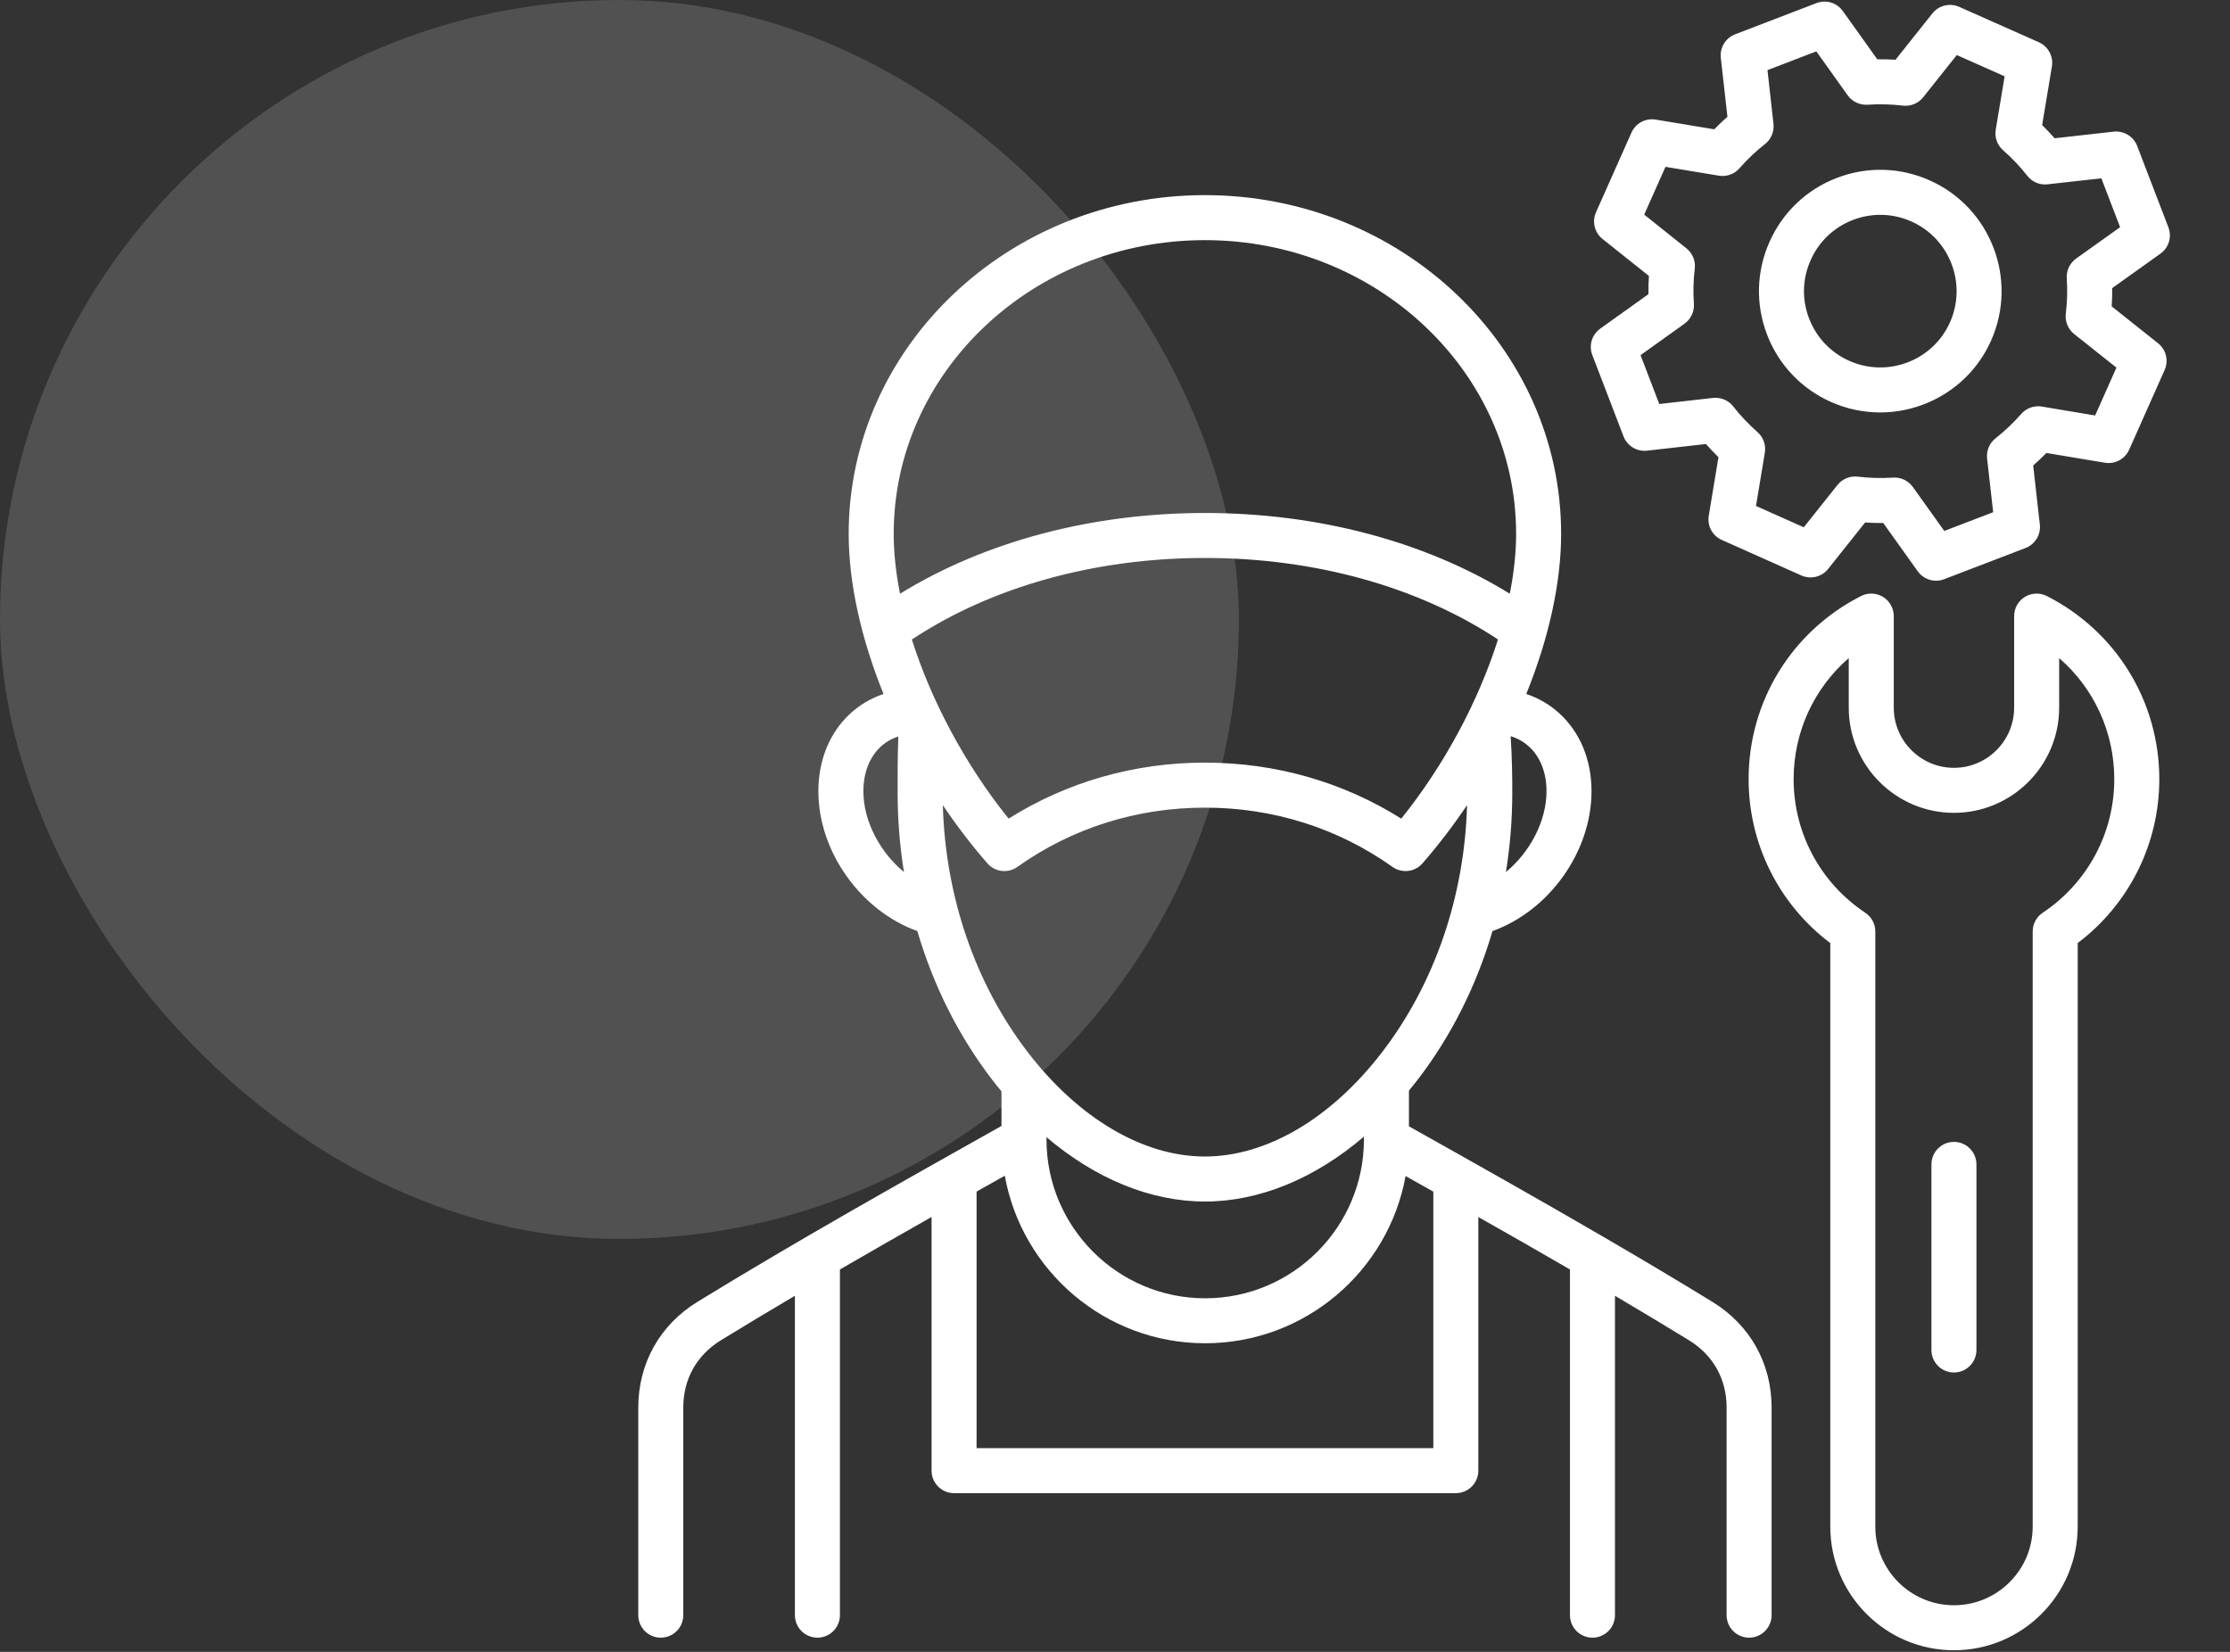
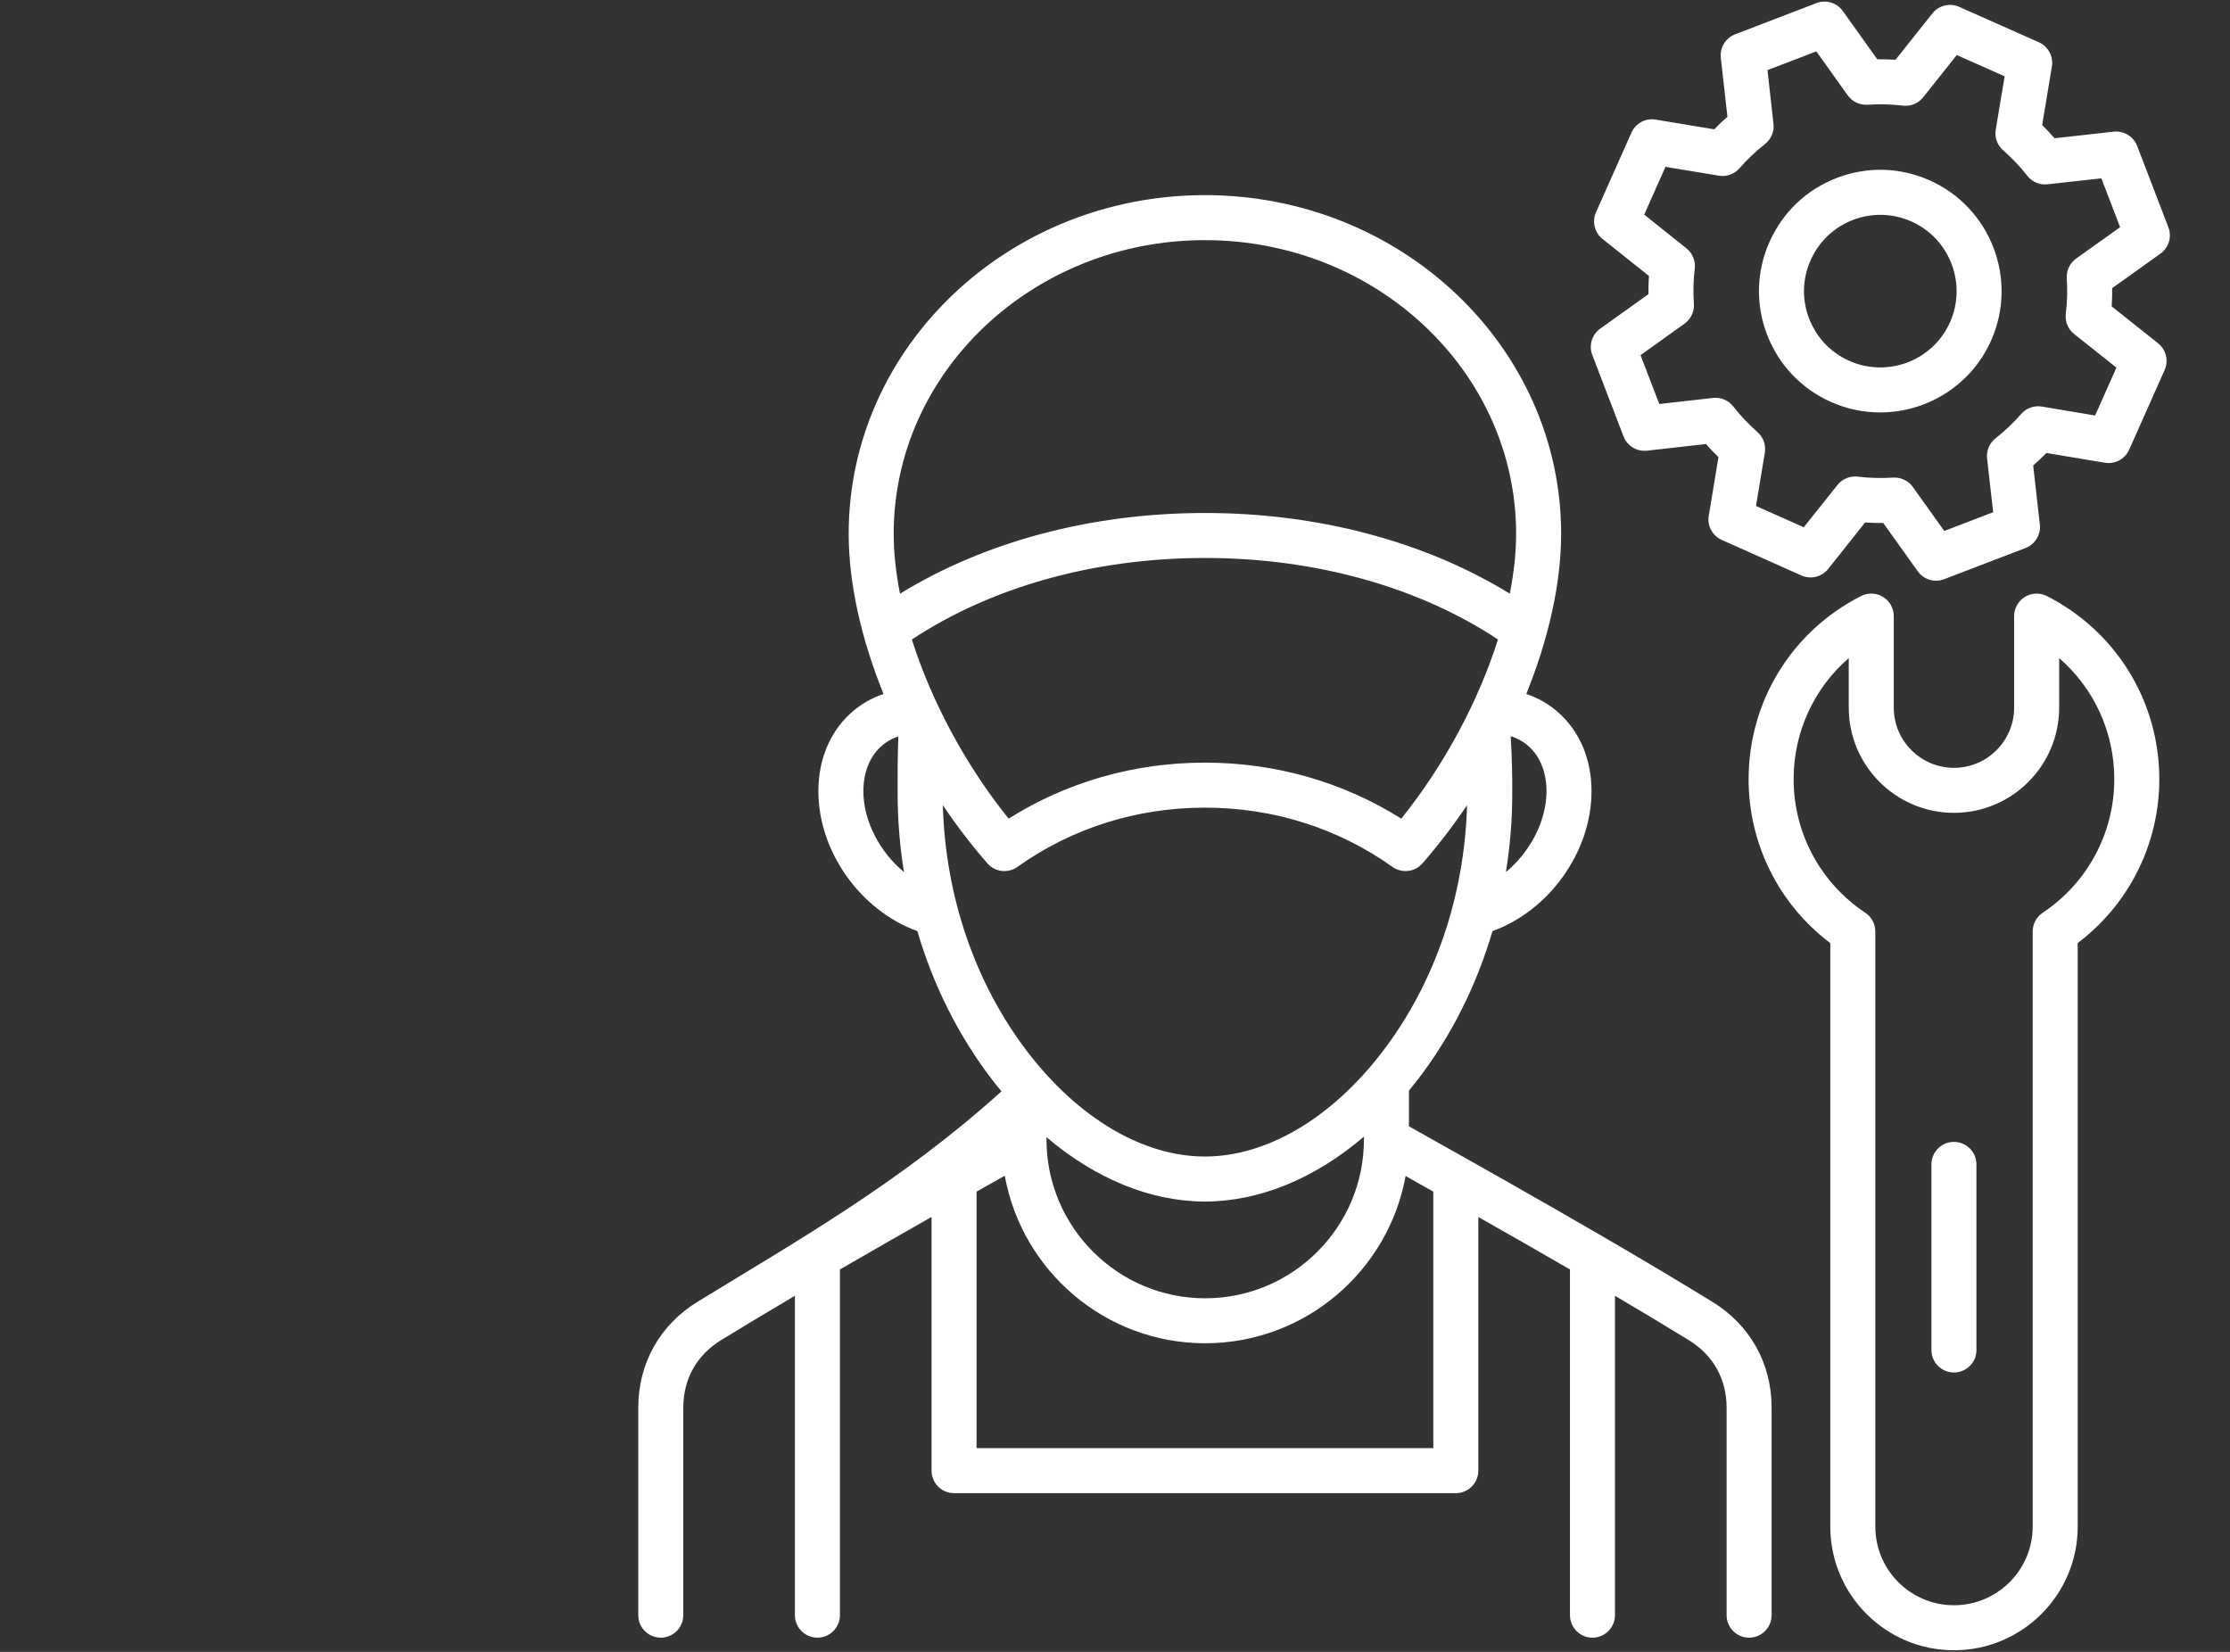
<svg xmlns="http://www.w3.org/2000/svg" width="54" height="40" viewBox="0 0 54 40" fill="none">
  <rect x="0" y="0" width="54" height="40" fill="#333333" stroke="none" />
-   <rect width="30" height="30" rx="15" fill="white" fill-opacity="0.15" />
-   <path d="M41.464 31.523C40.599 30.992 39.715 30.467 38.824 29.949C38.823 29.948 38.822 29.948 38.821 29.947C37.259 29.038 35.675 28.147 34.118 27.274V26.41C34.19 26.322 34.262 26.233 34.332 26.142C35.145 25.083 35.756 23.86 36.141 22.546C37.509 22.055 38.539 20.629 38.539 19.158C38.539 18.398 38.26 17.727 37.754 17.268C37.523 17.058 37.253 16.903 36.959 16.805C37.499 15.472 37.803 14.126 37.803 12.925C37.803 8.403 33.933 4.725 29.177 4.725C24.421 4.725 20.551 8.403 20.551 12.925C20.551 14.126 20.855 15.471 21.395 16.805C21.093 16.906 20.817 17.068 20.582 17.286C20.089 17.743 19.817 18.408 19.817 19.158C19.817 20.629 20.847 22.055 22.214 22.546C22.599 23.86 23.21 25.083 24.023 26.142C24.097 26.239 24.174 26.334 24.251 26.427V27.265C21.791 28.646 19.255 30.073 16.892 31.522C15.979 32.081 15.456 33.015 15.456 34.085V39.111C15.456 39.412 15.7 39.656 16.001 39.656C16.302 39.656 16.546 39.412 16.546 39.111V34.085C16.546 33.393 16.871 32.813 17.462 32.451C18.047 32.092 18.645 31.734 19.249 31.377V39.111C19.249 39.412 19.493 39.656 19.794 39.656C20.095 39.656 20.339 39.412 20.339 39.111V30.74C21.074 30.314 21.816 29.89 22.558 29.469V35.612C22.558 35.913 22.802 36.157 23.103 36.157H35.253C35.554 36.157 35.798 35.913 35.798 35.612V29.47C36.539 29.889 37.281 30.312 38.017 30.74V39.111C38.017 39.412 38.261 39.656 38.562 39.656C38.863 39.656 39.107 39.412 39.107 39.111V31.377C39.709 31.733 40.307 32.091 40.895 32.452C41.485 32.813 41.81 33.393 41.81 34.085V39.111C41.81 39.412 42.054 39.656 42.355 39.656C42.656 39.656 42.9 39.412 42.9 39.111V34.085C42.9 33.015 42.377 32.081 41.464 31.523ZM25.341 27.578C25.341 27.577 25.341 27.576 25.341 27.575V27.537C26.524 28.541 27.861 29.095 29.177 29.095C30.498 29.095 31.842 28.537 33.028 27.524V27.584V27.587V27.593C33.028 29.713 31.304 31.438 29.183 31.438C27.065 31.438 25.341 29.713 25.341 27.593V27.578ZM22.081 15.486C24.007 14.211 26.509 13.511 29.177 13.511C31.846 13.511 34.348 14.21 36.274 15.485C35.802 16.975 34.978 18.523 33.932 19.823C32.52 18.935 30.886 18.467 29.177 18.467C27.469 18.467 25.836 18.935 24.424 19.823C23.377 18.523 22.553 16.975 22.081 15.486ZM37.449 19.158C37.449 19.887 37.047 20.636 36.466 21.117C36.568 20.487 36.62 19.844 36.62 19.195C36.62 18.846 36.616 18.35 36.581 17.827C36.746 17.877 36.895 17.96 37.022 18.076C37.298 18.325 37.449 18.709 37.449 19.158ZM29.177 5.815C33.333 5.815 36.713 9.004 36.713 12.925C36.713 13.383 36.66 13.871 36.56 14.376C34.505 13.111 31.916 12.422 29.177 12.422C26.438 12.422 23.85 13.112 21.794 14.377C21.694 13.872 21.641 13.383 21.641 12.925C21.641 9.004 25.021 5.815 29.177 5.815ZM20.907 19.158C20.907 18.715 21.055 18.334 21.323 18.085C21.447 17.97 21.592 17.886 21.753 17.834C21.735 18.347 21.735 18.803 21.736 19.124V19.195C21.736 19.844 21.788 20.487 21.89 21.117C21.309 20.636 20.907 19.887 20.907 19.158ZM22.831 19.497C23.162 19.989 23.523 20.462 23.91 20.906C24.094 21.117 24.408 21.155 24.637 20.992C25.955 20.053 27.525 19.557 29.177 19.557C30.831 19.557 32.401 20.053 33.719 20.992C33.815 21.06 33.925 21.093 34.035 21.093C34.188 21.093 34.339 21.029 34.446 20.906C34.833 20.462 35.194 19.988 35.525 19.497C35.464 21.707 34.74 23.821 33.468 25.478C32.235 27.084 30.671 28.005 29.177 28.005C27.683 28.005 26.12 27.084 24.887 25.478C23.615 23.821 22.892 21.708 22.831 19.497ZM34.708 35.067H23.648V28.854C23.876 28.726 24.103 28.598 24.331 28.47C24.746 30.774 26.763 32.527 29.183 32.527C31.602 32.527 33.619 30.778 34.037 28.478C34.261 28.603 34.484 28.729 34.708 28.855V35.067ZM49.565 14.433C49.396 14.347 49.195 14.355 49.033 14.454C48.872 14.553 48.773 14.729 48.773 14.918V17.135C48.773 17.939 48.119 18.593 47.315 18.593C46.512 18.593 45.858 17.939 45.858 17.135V14.918C45.858 14.729 45.759 14.553 45.598 14.454C45.436 14.355 45.235 14.347 45.066 14.433C43.386 15.287 42.343 16.986 42.343 18.868C42.343 20.436 43.077 21.899 44.321 22.837V36.967C44.321 38.618 45.664 39.961 47.315 39.961C48.968 39.961 50.312 38.618 50.312 36.967V22.836C51.554 21.898 52.288 20.436 52.288 18.868C52.288 16.986 51.244 15.287 49.565 14.433ZM49.465 22.102C49.313 22.203 49.222 22.373 49.222 22.555V36.967C49.222 38.017 48.367 38.871 47.315 38.871C46.265 38.871 45.411 38.017 45.411 36.967V22.555C45.411 22.373 45.32 22.203 45.168 22.102C44.081 21.379 43.433 20.171 43.433 18.868C43.433 17.723 43.928 16.663 44.768 15.936V17.136C44.768 18.54 45.911 19.683 47.315 19.683C48.72 19.683 49.863 18.54 49.863 17.136V15.936C50.703 16.663 51.198 17.723 51.198 18.868C51.198 20.17 50.55 21.379 49.465 22.102ZM52.258 8.312L51.135 7.419C51.145 7.271 51.149 7.124 51.147 6.977L52.316 6.142C52.518 5.998 52.597 5.735 52.508 5.504L51.752 3.534C51.663 3.303 51.429 3.161 51.183 3.188L49.753 3.348C49.655 3.236 49.554 3.13 49.451 3.029L49.687 1.611C49.728 1.366 49.598 1.124 49.371 1.023L47.442 0.166C47.215 0.065 46.949 0.13 46.794 0.324L45.9 1.447C45.752 1.438 45.605 1.434 45.459 1.436L44.624 0.267C44.48 0.065 44.218 -0.014 43.986 0.075L42.016 0.831C41.785 0.92 41.642 1.154 41.67 1.401L41.83 2.828C41.719 2.925 41.613 3.026 41.511 3.131L40.092 2.896C39.848 2.855 39.606 2.985 39.506 3.212L38.648 5.139C38.547 5.366 38.612 5.632 38.806 5.787L39.929 6.682C39.919 6.828 39.916 6.975 39.918 7.123L38.749 7.959C38.547 8.104 38.469 8.366 38.558 8.597L39.314 10.567C39.403 10.799 39.637 10.94 39.883 10.913L41.31 10.752C41.406 10.861 41.507 10.967 41.613 11.071L41.378 12.489C41.337 12.733 41.467 12.974 41.694 13.075L43.621 13.935C43.848 14.036 44.114 13.971 44.269 13.777L45.164 12.652C45.309 12.662 45.456 12.666 45.603 12.664L46.439 13.834C46.543 13.98 46.71 14.062 46.882 14.062C46.948 14.062 47.014 14.05 47.077 14.026L49.049 13.27C49.281 13.181 49.423 12.947 49.395 12.7L49.234 11.272C49.345 11.175 49.452 11.073 49.554 10.969L50.97 11.205C51.215 11.246 51.457 11.116 51.558 10.89L52.417 8.96C52.518 8.733 52.453 8.466 52.258 8.312ZM50.734 10.061L49.443 9.845C49.257 9.814 49.067 9.882 48.943 10.025C48.757 10.237 48.549 10.435 48.322 10.614C48.174 10.73 48.097 10.915 48.118 11.103L48.265 12.403L47.081 12.857L46.32 11.792C46.217 11.649 46.052 11.564 45.876 11.564C45.865 11.564 45.854 11.565 45.842 11.565C45.55 11.584 45.262 11.576 44.989 11.542C44.8 11.519 44.613 11.595 44.495 11.743L43.679 12.768L42.522 12.252L42.736 10.961C42.767 10.775 42.699 10.587 42.558 10.463C42.339 10.269 42.141 10.06 41.972 9.843C41.855 9.693 41.669 9.615 41.48 9.636L40.18 9.783L39.726 8.6L40.791 7.838C40.945 7.727 41.031 7.545 41.018 7.357C40.998 7.069 41.005 6.783 41.039 6.507C41.062 6.318 40.986 6.132 40.838 6.014L39.815 5.197L40.33 4.04L41.623 4.254C41.809 4.285 41.999 4.217 42.123 4.074C42.307 3.862 42.515 3.665 42.74 3.488C42.889 3.372 42.966 3.187 42.945 2.999L42.8 1.698L43.983 1.244L44.743 2.309C44.853 2.463 45.036 2.548 45.225 2.536C45.503 2.516 45.79 2.524 46.08 2.558C46.267 2.58 46.453 2.503 46.57 2.356L47.384 1.333L48.543 1.848L48.327 3.14C48.296 3.328 48.365 3.518 48.509 3.642C48.715 3.821 48.912 4.028 49.093 4.258C49.209 4.407 49.394 4.485 49.582 4.463L50.885 4.318L51.339 5.501L50.274 6.261C50.12 6.371 50.034 6.554 50.047 6.743C50.067 7.023 50.059 7.309 50.024 7.595C50.001 7.783 50.077 7.97 50.226 8.088L51.25 8.902L50.734 10.061ZM46.728 4.368C46.012 4.048 45.215 4.027 44.482 4.307C43.749 4.588 43.169 5.138 42.85 5.855C42.53 6.571 42.509 7.368 42.789 8.101C43.07 8.834 43.62 9.414 44.337 9.733C44.725 9.906 45.13 9.987 45.529 9.987C46.654 9.987 47.73 9.338 48.215 8.246C48.874 6.766 48.207 5.026 46.728 4.368ZM47.22 7.803C46.806 8.733 45.712 9.152 44.781 8.738C44.329 8.537 43.984 8.172 43.807 7.711C43.63 7.251 43.644 6.749 43.846 6.298C44.046 5.847 44.411 5.502 44.872 5.325C45.086 5.243 45.31 5.202 45.533 5.202C45.788 5.202 46.044 5.256 46.284 5.363C46.284 5.363 46.285 5.363 46.285 5.363C47.215 5.777 47.634 6.872 47.22 7.803ZM47.86 28.196V32.69C47.86 32.991 47.616 33.235 47.315 33.235C47.014 33.235 46.77 32.991 46.77 32.69V28.196C46.77 27.895 47.014 27.651 47.315 27.651C47.616 27.651 47.86 27.895 47.86 28.196Z" fill="white" />
+   <path d="M41.464 31.523C40.599 30.992 39.715 30.467 38.824 29.949C38.823 29.948 38.822 29.948 38.821 29.947C37.259 29.038 35.675 28.147 34.118 27.274V26.41C34.19 26.322 34.262 26.233 34.332 26.142C35.145 25.083 35.756 23.86 36.141 22.546C37.509 22.055 38.539 20.629 38.539 19.158C38.539 18.398 38.26 17.727 37.754 17.268C37.523 17.058 37.253 16.903 36.959 16.805C37.499 15.472 37.803 14.126 37.803 12.925C37.803 8.403 33.933 4.725 29.177 4.725C24.421 4.725 20.551 8.403 20.551 12.925C20.551 14.126 20.855 15.471 21.395 16.805C21.093 16.906 20.817 17.068 20.582 17.286C20.089 17.743 19.817 18.408 19.817 19.158C19.817 20.629 20.847 22.055 22.214 22.546C22.599 23.86 23.21 25.083 24.023 26.142C24.097 26.239 24.174 26.334 24.251 26.427C21.791 28.646 19.255 30.073 16.892 31.522C15.979 32.081 15.456 33.015 15.456 34.085V39.111C15.456 39.412 15.7 39.656 16.001 39.656C16.302 39.656 16.546 39.412 16.546 39.111V34.085C16.546 33.393 16.871 32.813 17.462 32.451C18.047 32.092 18.645 31.734 19.249 31.377V39.111C19.249 39.412 19.493 39.656 19.794 39.656C20.095 39.656 20.339 39.412 20.339 39.111V30.74C21.074 30.314 21.816 29.89 22.558 29.469V35.612C22.558 35.913 22.802 36.157 23.103 36.157H35.253C35.554 36.157 35.798 35.913 35.798 35.612V29.47C36.539 29.889 37.281 30.312 38.017 30.74V39.111C38.017 39.412 38.261 39.656 38.562 39.656C38.863 39.656 39.107 39.412 39.107 39.111V31.377C39.709 31.733 40.307 32.091 40.895 32.452C41.485 32.813 41.81 33.393 41.81 34.085V39.111C41.81 39.412 42.054 39.656 42.355 39.656C42.656 39.656 42.9 39.412 42.9 39.111V34.085C42.9 33.015 42.377 32.081 41.464 31.523ZM25.341 27.578C25.341 27.577 25.341 27.576 25.341 27.575V27.537C26.524 28.541 27.861 29.095 29.177 29.095C30.498 29.095 31.842 28.537 33.028 27.524V27.584V27.587V27.593C33.028 29.713 31.304 31.438 29.183 31.438C27.065 31.438 25.341 29.713 25.341 27.593V27.578ZM22.081 15.486C24.007 14.211 26.509 13.511 29.177 13.511C31.846 13.511 34.348 14.21 36.274 15.485C35.802 16.975 34.978 18.523 33.932 19.823C32.52 18.935 30.886 18.467 29.177 18.467C27.469 18.467 25.836 18.935 24.424 19.823C23.377 18.523 22.553 16.975 22.081 15.486ZM37.449 19.158C37.449 19.887 37.047 20.636 36.466 21.117C36.568 20.487 36.62 19.844 36.62 19.195C36.62 18.846 36.616 18.35 36.581 17.827C36.746 17.877 36.895 17.96 37.022 18.076C37.298 18.325 37.449 18.709 37.449 19.158ZM29.177 5.815C33.333 5.815 36.713 9.004 36.713 12.925C36.713 13.383 36.66 13.871 36.56 14.376C34.505 13.111 31.916 12.422 29.177 12.422C26.438 12.422 23.85 13.112 21.794 14.377C21.694 13.872 21.641 13.383 21.641 12.925C21.641 9.004 25.021 5.815 29.177 5.815ZM20.907 19.158C20.907 18.715 21.055 18.334 21.323 18.085C21.447 17.97 21.592 17.886 21.753 17.834C21.735 18.347 21.735 18.803 21.736 19.124V19.195C21.736 19.844 21.788 20.487 21.89 21.117C21.309 20.636 20.907 19.887 20.907 19.158ZM22.831 19.497C23.162 19.989 23.523 20.462 23.91 20.906C24.094 21.117 24.408 21.155 24.637 20.992C25.955 20.053 27.525 19.557 29.177 19.557C30.831 19.557 32.401 20.053 33.719 20.992C33.815 21.06 33.925 21.093 34.035 21.093C34.188 21.093 34.339 21.029 34.446 20.906C34.833 20.462 35.194 19.988 35.525 19.497C35.464 21.707 34.74 23.821 33.468 25.478C32.235 27.084 30.671 28.005 29.177 28.005C27.683 28.005 26.12 27.084 24.887 25.478C23.615 23.821 22.892 21.708 22.831 19.497ZM34.708 35.067H23.648V28.854C23.876 28.726 24.103 28.598 24.331 28.47C24.746 30.774 26.763 32.527 29.183 32.527C31.602 32.527 33.619 30.778 34.037 28.478C34.261 28.603 34.484 28.729 34.708 28.855V35.067ZM49.565 14.433C49.396 14.347 49.195 14.355 49.033 14.454C48.872 14.553 48.773 14.729 48.773 14.918V17.135C48.773 17.939 48.119 18.593 47.315 18.593C46.512 18.593 45.858 17.939 45.858 17.135V14.918C45.858 14.729 45.759 14.553 45.598 14.454C45.436 14.355 45.235 14.347 45.066 14.433C43.386 15.287 42.343 16.986 42.343 18.868C42.343 20.436 43.077 21.899 44.321 22.837V36.967C44.321 38.618 45.664 39.961 47.315 39.961C48.968 39.961 50.312 38.618 50.312 36.967V22.836C51.554 21.898 52.288 20.436 52.288 18.868C52.288 16.986 51.244 15.287 49.565 14.433ZM49.465 22.102C49.313 22.203 49.222 22.373 49.222 22.555V36.967C49.222 38.017 48.367 38.871 47.315 38.871C46.265 38.871 45.411 38.017 45.411 36.967V22.555C45.411 22.373 45.32 22.203 45.168 22.102C44.081 21.379 43.433 20.171 43.433 18.868C43.433 17.723 43.928 16.663 44.768 15.936V17.136C44.768 18.54 45.911 19.683 47.315 19.683C48.72 19.683 49.863 18.54 49.863 17.136V15.936C50.703 16.663 51.198 17.723 51.198 18.868C51.198 20.17 50.55 21.379 49.465 22.102ZM52.258 8.312L51.135 7.419C51.145 7.271 51.149 7.124 51.147 6.977L52.316 6.142C52.518 5.998 52.597 5.735 52.508 5.504L51.752 3.534C51.663 3.303 51.429 3.161 51.183 3.188L49.753 3.348C49.655 3.236 49.554 3.13 49.451 3.029L49.687 1.611C49.728 1.366 49.598 1.124 49.371 1.023L47.442 0.166C47.215 0.065 46.949 0.13 46.794 0.324L45.9 1.447C45.752 1.438 45.605 1.434 45.459 1.436L44.624 0.267C44.48 0.065 44.218 -0.014 43.986 0.075L42.016 0.831C41.785 0.92 41.642 1.154 41.67 1.401L41.83 2.828C41.719 2.925 41.613 3.026 41.511 3.131L40.092 2.896C39.848 2.855 39.606 2.985 39.506 3.212L38.648 5.139C38.547 5.366 38.612 5.632 38.806 5.787L39.929 6.682C39.919 6.828 39.916 6.975 39.918 7.123L38.749 7.959C38.547 8.104 38.469 8.366 38.558 8.597L39.314 10.567C39.403 10.799 39.637 10.94 39.883 10.913L41.31 10.752C41.406 10.861 41.507 10.967 41.613 11.071L41.378 12.489C41.337 12.733 41.467 12.974 41.694 13.075L43.621 13.935C43.848 14.036 44.114 13.971 44.269 13.777L45.164 12.652C45.309 12.662 45.456 12.666 45.603 12.664L46.439 13.834C46.543 13.98 46.71 14.062 46.882 14.062C46.948 14.062 47.014 14.05 47.077 14.026L49.049 13.27C49.281 13.181 49.423 12.947 49.395 12.7L49.234 11.272C49.345 11.175 49.452 11.073 49.554 10.969L50.97 11.205C51.215 11.246 51.457 11.116 51.558 10.89L52.417 8.96C52.518 8.733 52.453 8.466 52.258 8.312ZM50.734 10.061L49.443 9.845C49.257 9.814 49.067 9.882 48.943 10.025C48.757 10.237 48.549 10.435 48.322 10.614C48.174 10.73 48.097 10.915 48.118 11.103L48.265 12.403L47.081 12.857L46.32 11.792C46.217 11.649 46.052 11.564 45.876 11.564C45.865 11.564 45.854 11.565 45.842 11.565C45.55 11.584 45.262 11.576 44.989 11.542C44.8 11.519 44.613 11.595 44.495 11.743L43.679 12.768L42.522 12.252L42.736 10.961C42.767 10.775 42.699 10.587 42.558 10.463C42.339 10.269 42.141 10.06 41.972 9.843C41.855 9.693 41.669 9.615 41.48 9.636L40.18 9.783L39.726 8.6L40.791 7.838C40.945 7.727 41.031 7.545 41.018 7.357C40.998 7.069 41.005 6.783 41.039 6.507C41.062 6.318 40.986 6.132 40.838 6.014L39.815 5.197L40.33 4.04L41.623 4.254C41.809 4.285 41.999 4.217 42.123 4.074C42.307 3.862 42.515 3.665 42.74 3.488C42.889 3.372 42.966 3.187 42.945 2.999L42.8 1.698L43.983 1.244L44.743 2.309C44.853 2.463 45.036 2.548 45.225 2.536C45.503 2.516 45.79 2.524 46.08 2.558C46.267 2.58 46.453 2.503 46.57 2.356L47.384 1.333L48.543 1.848L48.327 3.14C48.296 3.328 48.365 3.518 48.509 3.642C48.715 3.821 48.912 4.028 49.093 4.258C49.209 4.407 49.394 4.485 49.582 4.463L50.885 4.318L51.339 5.501L50.274 6.261C50.12 6.371 50.034 6.554 50.047 6.743C50.067 7.023 50.059 7.309 50.024 7.595C50.001 7.783 50.077 7.97 50.226 8.088L51.25 8.902L50.734 10.061ZM46.728 4.368C46.012 4.048 45.215 4.027 44.482 4.307C43.749 4.588 43.169 5.138 42.85 5.855C42.53 6.571 42.509 7.368 42.789 8.101C43.07 8.834 43.62 9.414 44.337 9.733C44.725 9.906 45.13 9.987 45.529 9.987C46.654 9.987 47.73 9.338 48.215 8.246C48.874 6.766 48.207 5.026 46.728 4.368ZM47.22 7.803C46.806 8.733 45.712 9.152 44.781 8.738C44.329 8.537 43.984 8.172 43.807 7.711C43.63 7.251 43.644 6.749 43.846 6.298C44.046 5.847 44.411 5.502 44.872 5.325C45.086 5.243 45.31 5.202 45.533 5.202C45.788 5.202 46.044 5.256 46.284 5.363C46.284 5.363 46.285 5.363 46.285 5.363C47.215 5.777 47.634 6.872 47.22 7.803ZM47.86 28.196V32.69C47.86 32.991 47.616 33.235 47.315 33.235C47.014 33.235 46.77 32.991 46.77 32.69V28.196C46.77 27.895 47.014 27.651 47.315 27.651C47.616 27.651 47.86 27.895 47.86 28.196Z" fill="white" />
</svg>